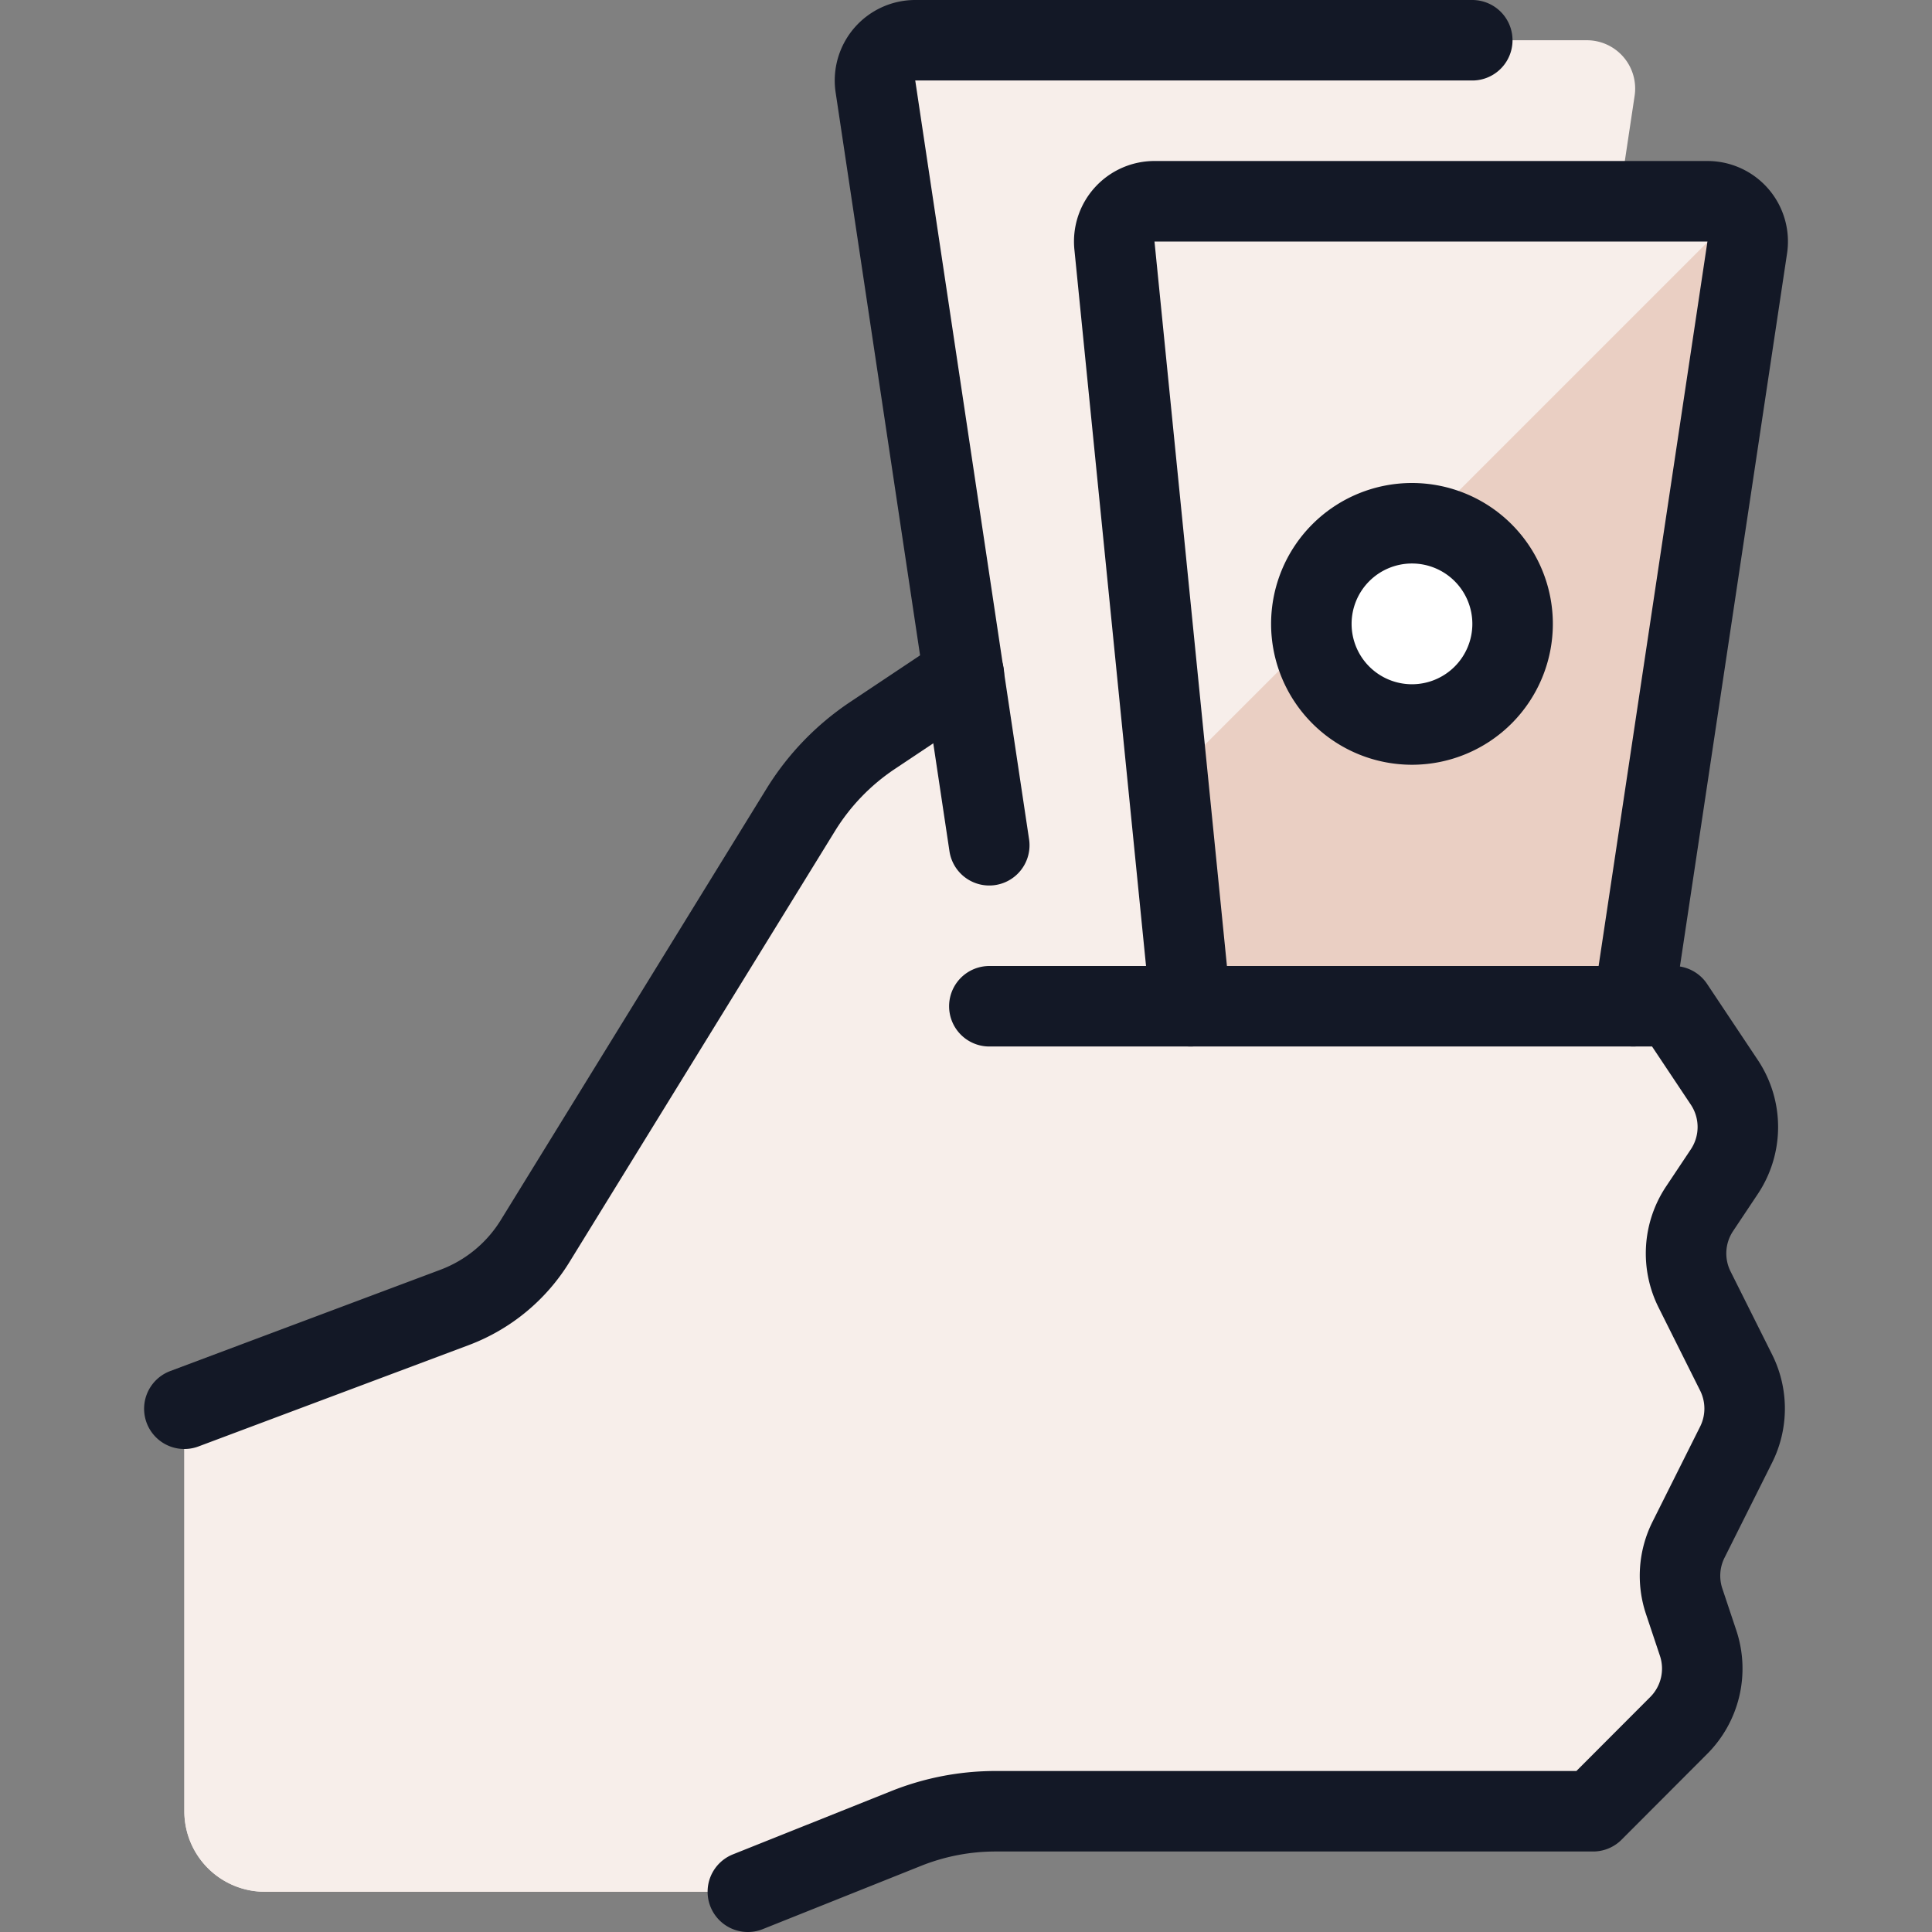
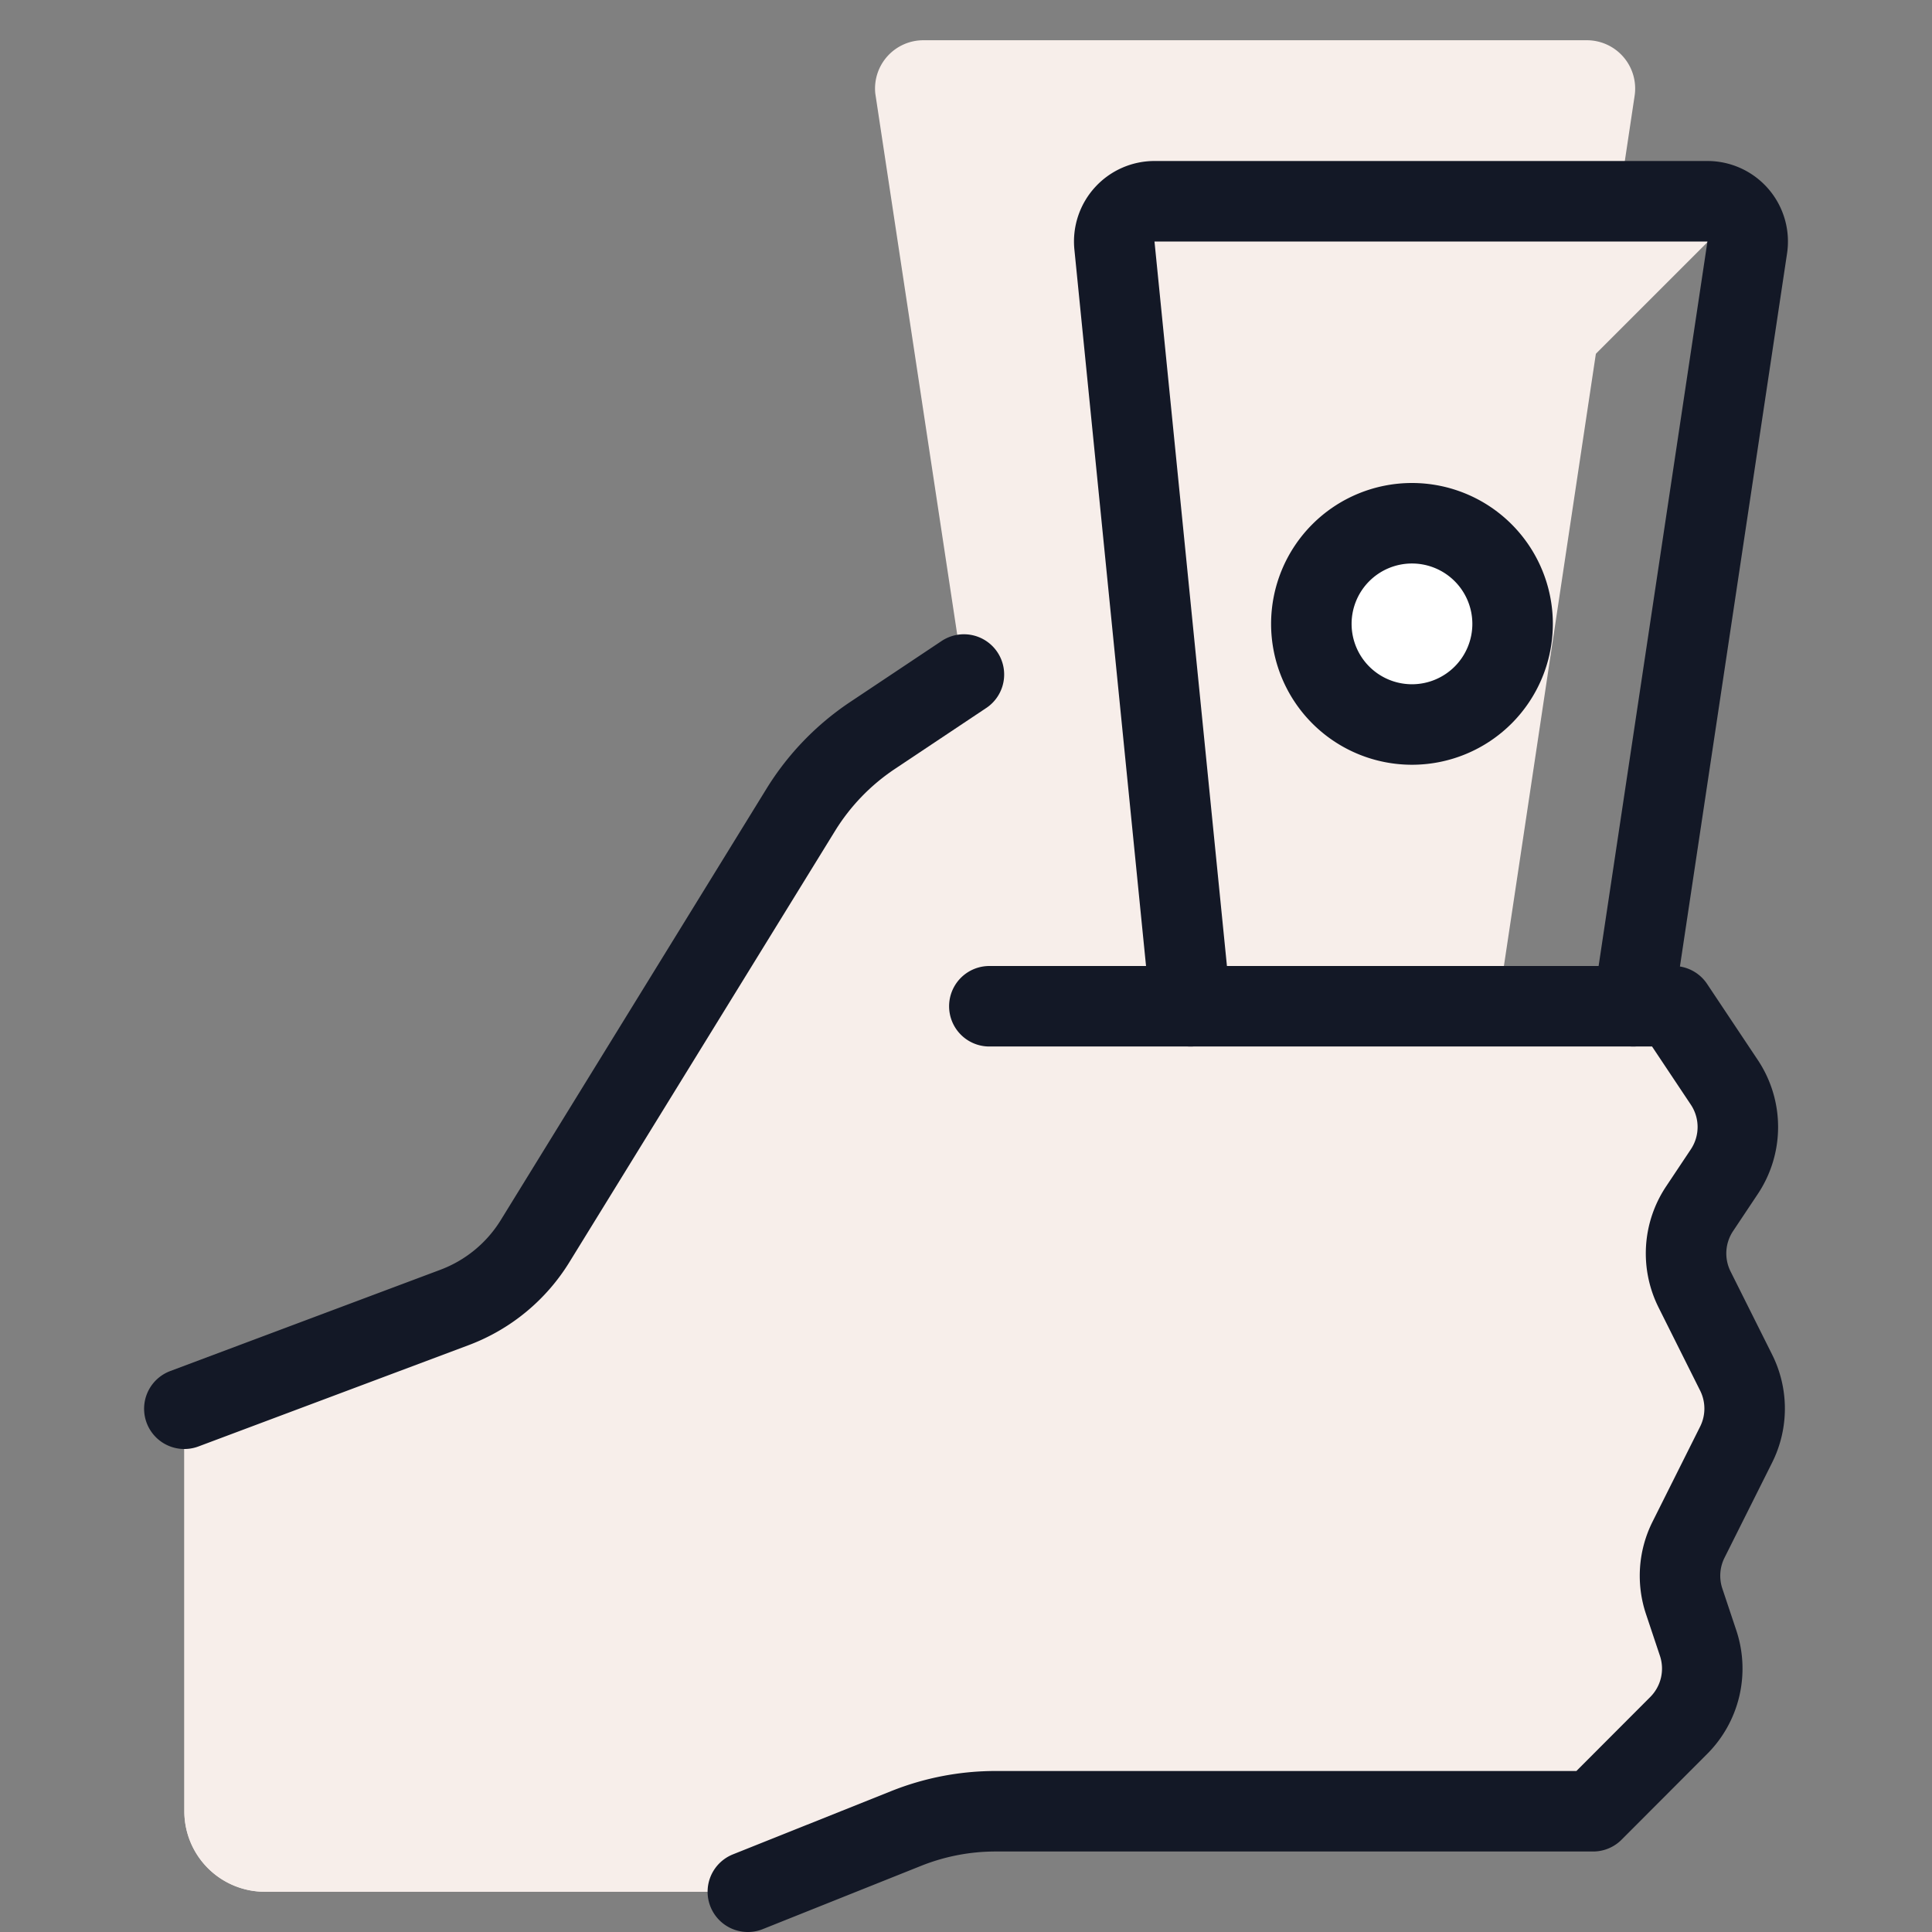
<svg xmlns="http://www.w3.org/2000/svg" viewBox="0 0 24 24">
  <rect x="0" y="0" width="24" height="24" fill="#808080" stroke="none" />
  <defs />
  <path d="M21.566 17.945a1 1 0 0 0 0 -0.894l-0.516 -1.034a1 1 0 0 1 0.062 -1l0.308 -0.462a1 1 0 0 0 0 -1.11l-0.63 -0.945h-8.185l-0.631 -4.12 -1.138 0.758a2.994 2.994 0 0 0 -0.888 0.922l-3.3 5.361a1.989 1.989 0 0 1 -1 0.821L2.29 17.5v5a1 1 0 0 0 1 1h6l1.967 -0.786a3 3 0 0 1 1.111 -0.214h7.422l1.062 -1.065a1 1 0 0 0 0.243 -1.023l-0.175 -0.521a1 1 0 0 1 0.055 -0.763Z" fill="#f7eeea" stroke-width="1" />
-   <path d="M20.921 19.891a0.807 0.807 0 0 1 -0.014 -0.11c-8.23 0.8 -14.712 -0.906 -9.72 -10.877l-0.351 0.235a2.979 2.979 0 0 0 -0.888 0.921l-3.3 5.361a2 2 0 0 1 -1 0.821L2.29 17.5v5a1 1 0 0 0 1 1h6l1.967 -0.786a3 3 0 0 1 1.111 -0.214h7.422l1.063 -1.065a1 1 0 0 0 0.242 -1.023Z" fill="#f7eeea" stroke-width="1" />
+   <path d="M20.921 19.891a0.807 0.807 0 0 1 -0.014 -0.11c-8.23 0.8 -14.712 -0.906 -9.72 -10.877l-0.351 0.235a2.979 2.979 0 0 0 -0.888 0.921l-3.3 5.361a2 2 0 0 1 -1 0.821L2.29 17.5v5a1 1 0 0 0 1 1h6l1.967 -0.786a3 3 0 0 1 1.111 -0.214h7.422a1 1 0 0 0 0.242 -1.023Z" fill="#f7eeea" stroke-width="1" />
  <path d="M12.59 12.5 10.873 1.16a0.6 0.6 0 0 1 0.6 -0.66h8.24a0.6 0.6 0 0 1 0.593 0.689L18.607 12.5Z" fill="#f7eeea" stroke-width="1" />
-   <path d="m12.289 10.5 -1.414 -9.426A0.5 0.5 0 0 1 11.37 0.5h6.919" stroke="#131826" stroke-linecap="round" stroke-linejoin="round" fill="none" stroke-width="1" />
-   <path d="m14.789 12.5 -0.945 -9.45a0.5 0.5 0 0 1 0.5 -0.55h6.867a0.5 0.5 0 0 1 0.494 0.574L20.289 12.5" fill="#eacfc3" stroke-width="1" />
  <path d="M12.29 12.5h8.5l0.63 0.945a1 1 0 0 1 0 1.11l-0.308 0.462a1 1 0 0 0 -0.062 1l0.517 1.034a1 1 0 0 1 0 0.894l-0.592 1.183a1 1 0 0 0 -0.054 0.763l0.174 0.521a1 1 0 0 1 -0.242 1.023L19.79 22.5h-7.422a2.992 2.992 0 0 0 -1.114 0.215L9.29 23.5" stroke="#131826" stroke-linecap="round" stroke-linejoin="round" fill="none" stroke-width="1" />
  <path d="m2.29 17.5 3.358 -1.259a2 2 0 0 0 1 -0.825l3.3 -5.357a3.007 3.007 0 0 1 0.891 -0.923l1.135 -0.757" stroke="#131826" stroke-linecap="round" stroke-linejoin="round" fill="none" stroke-width="1" />
  <path d="M21.211 2.5h-6.867a0.5 0.5 0 0 0 -0.5 0.55l0.666 6.659 7.054 -7.054a0.5 0.5 0 0 0 -0.353 -0.155Z" fill="#f7eeea" stroke-width="1" />
  <path d="m14.789 12.5 -0.945 -9.45a0.5 0.5 0 0 1 0.5 -0.55h6.867a0.5 0.5 0 0 1 0.494 0.574L20.289 12.5" stroke="#131826" stroke-linecap="round" stroke-linejoin="round" fill="none" stroke-width="1" />
  <path d="M17.54 9a1.25 1.25 0 1 0 -1.25 -1.25A1.25 1.25 0 0 0 17.54 9Z" fill="#ffffff" stroke="#131826" stroke-linecap="round" stroke-linejoin="round" stroke-width="1" />
</svg>